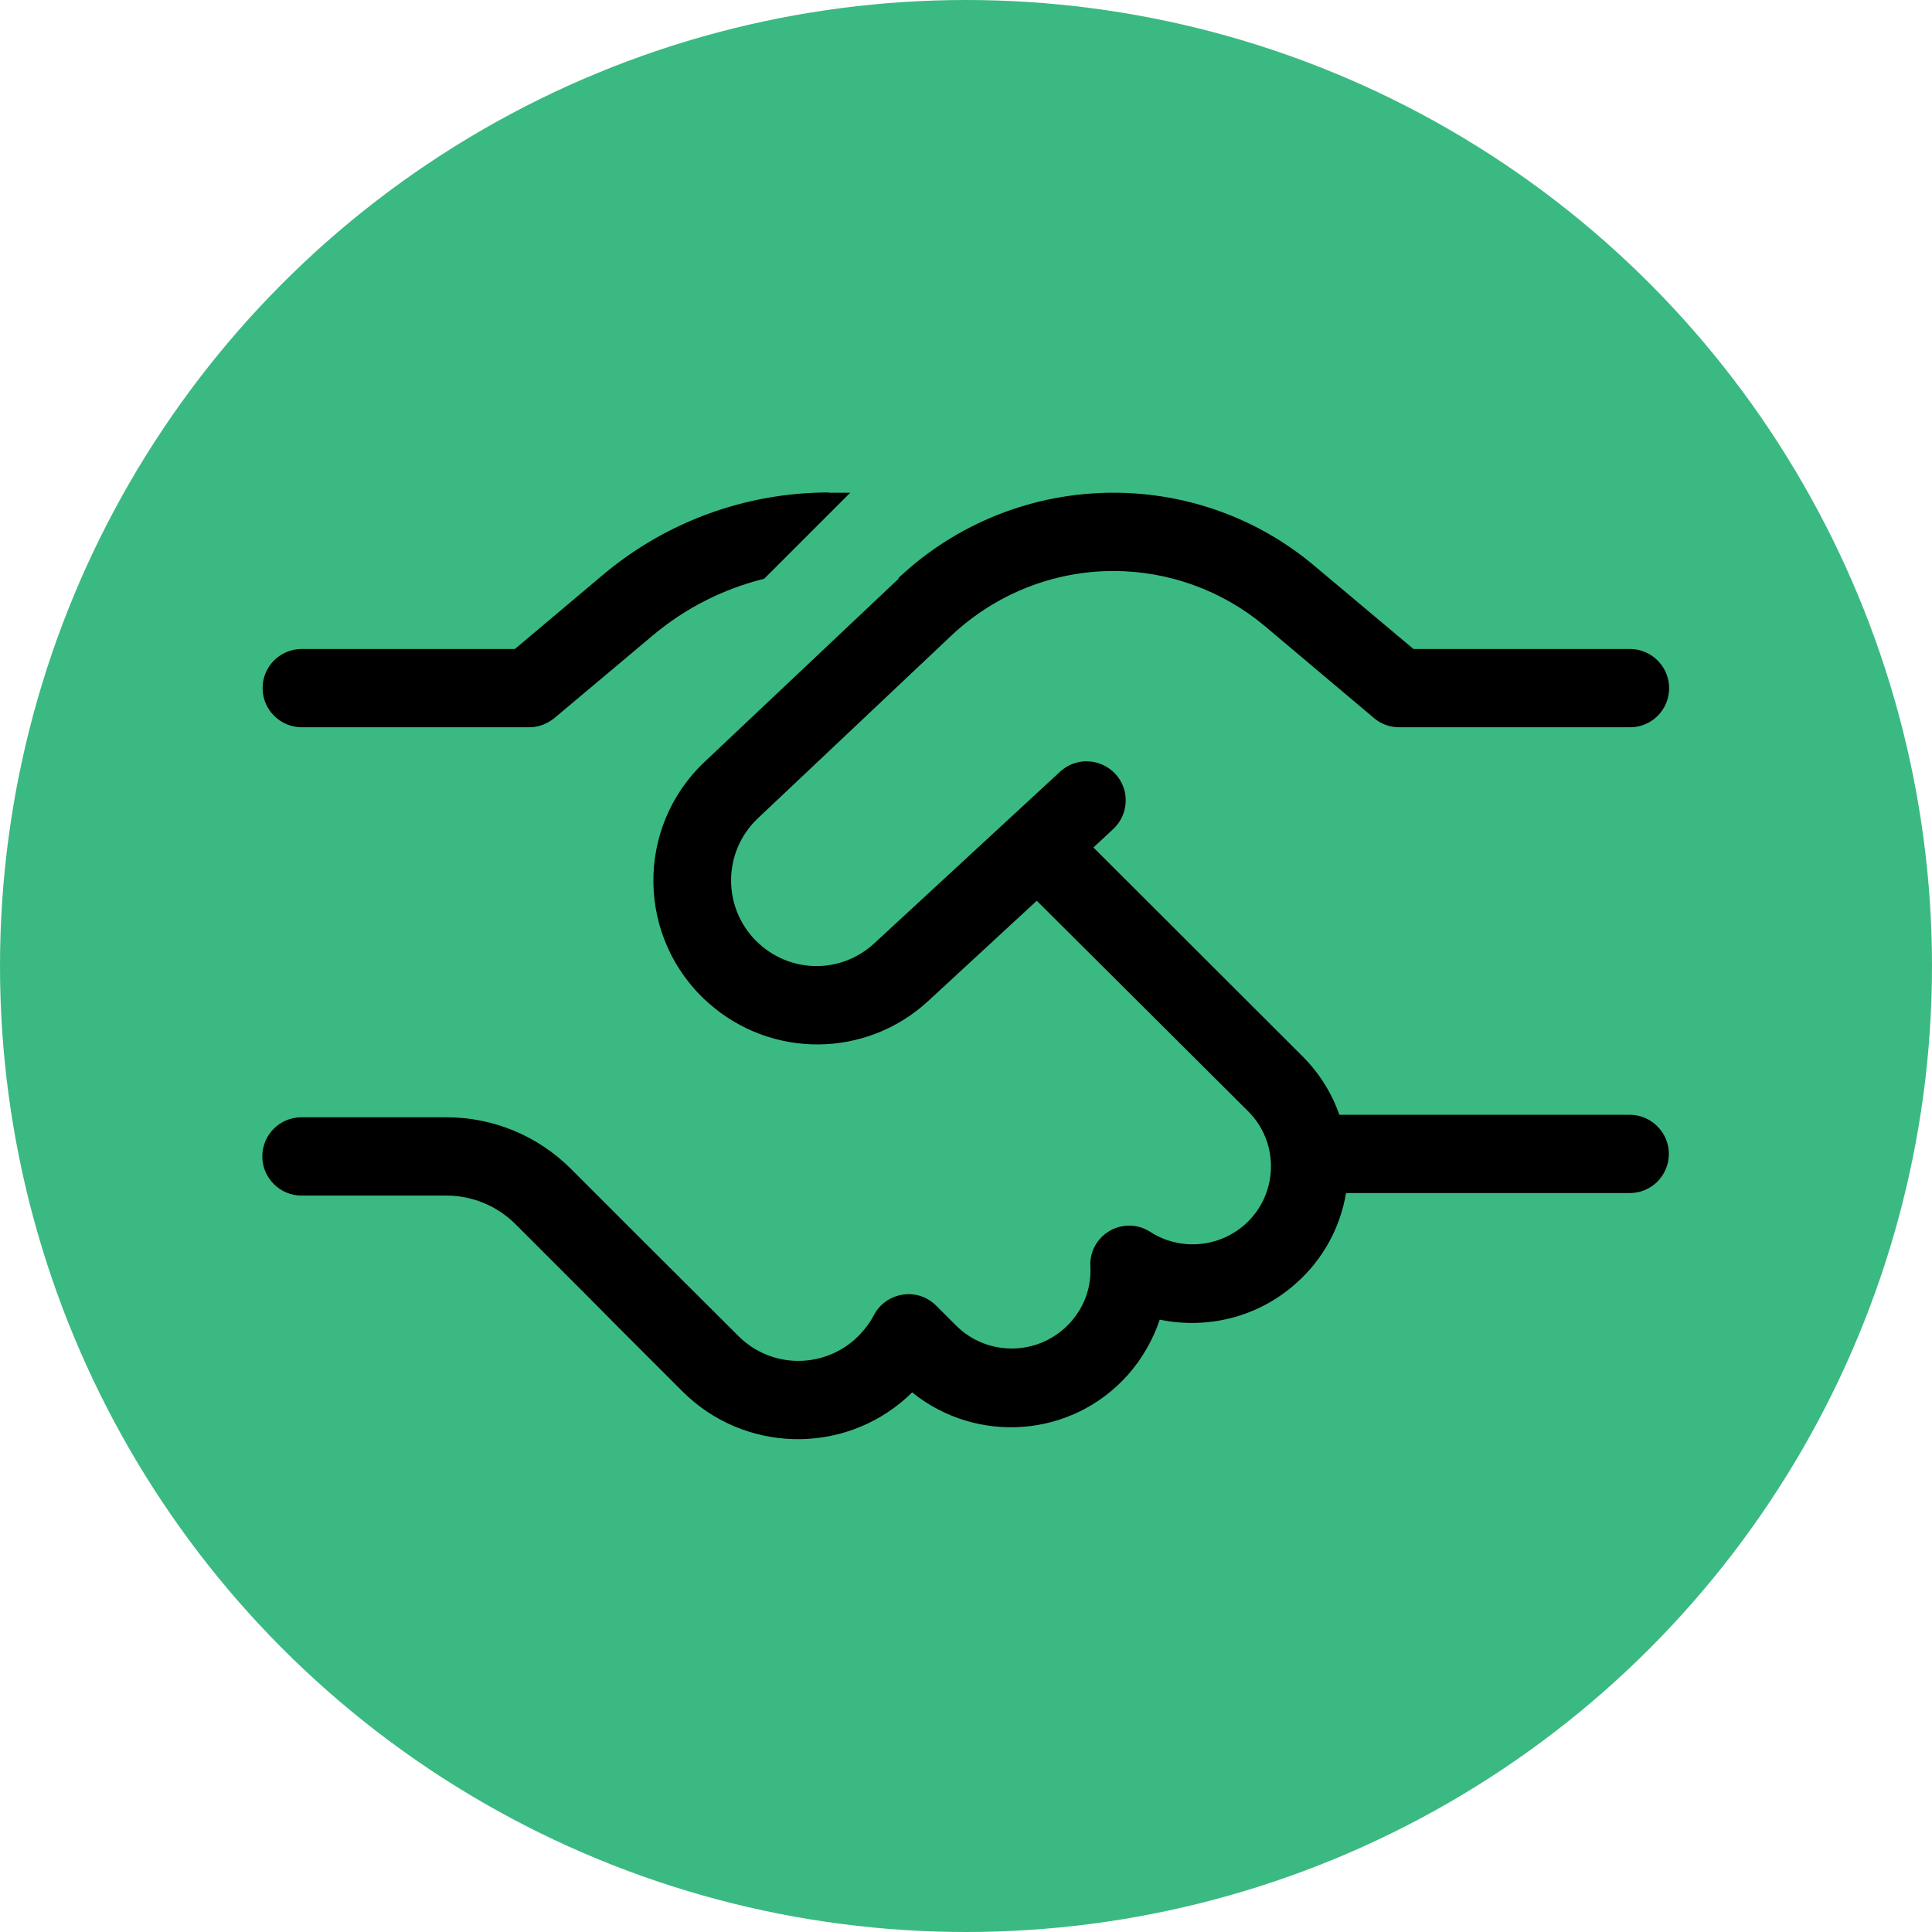
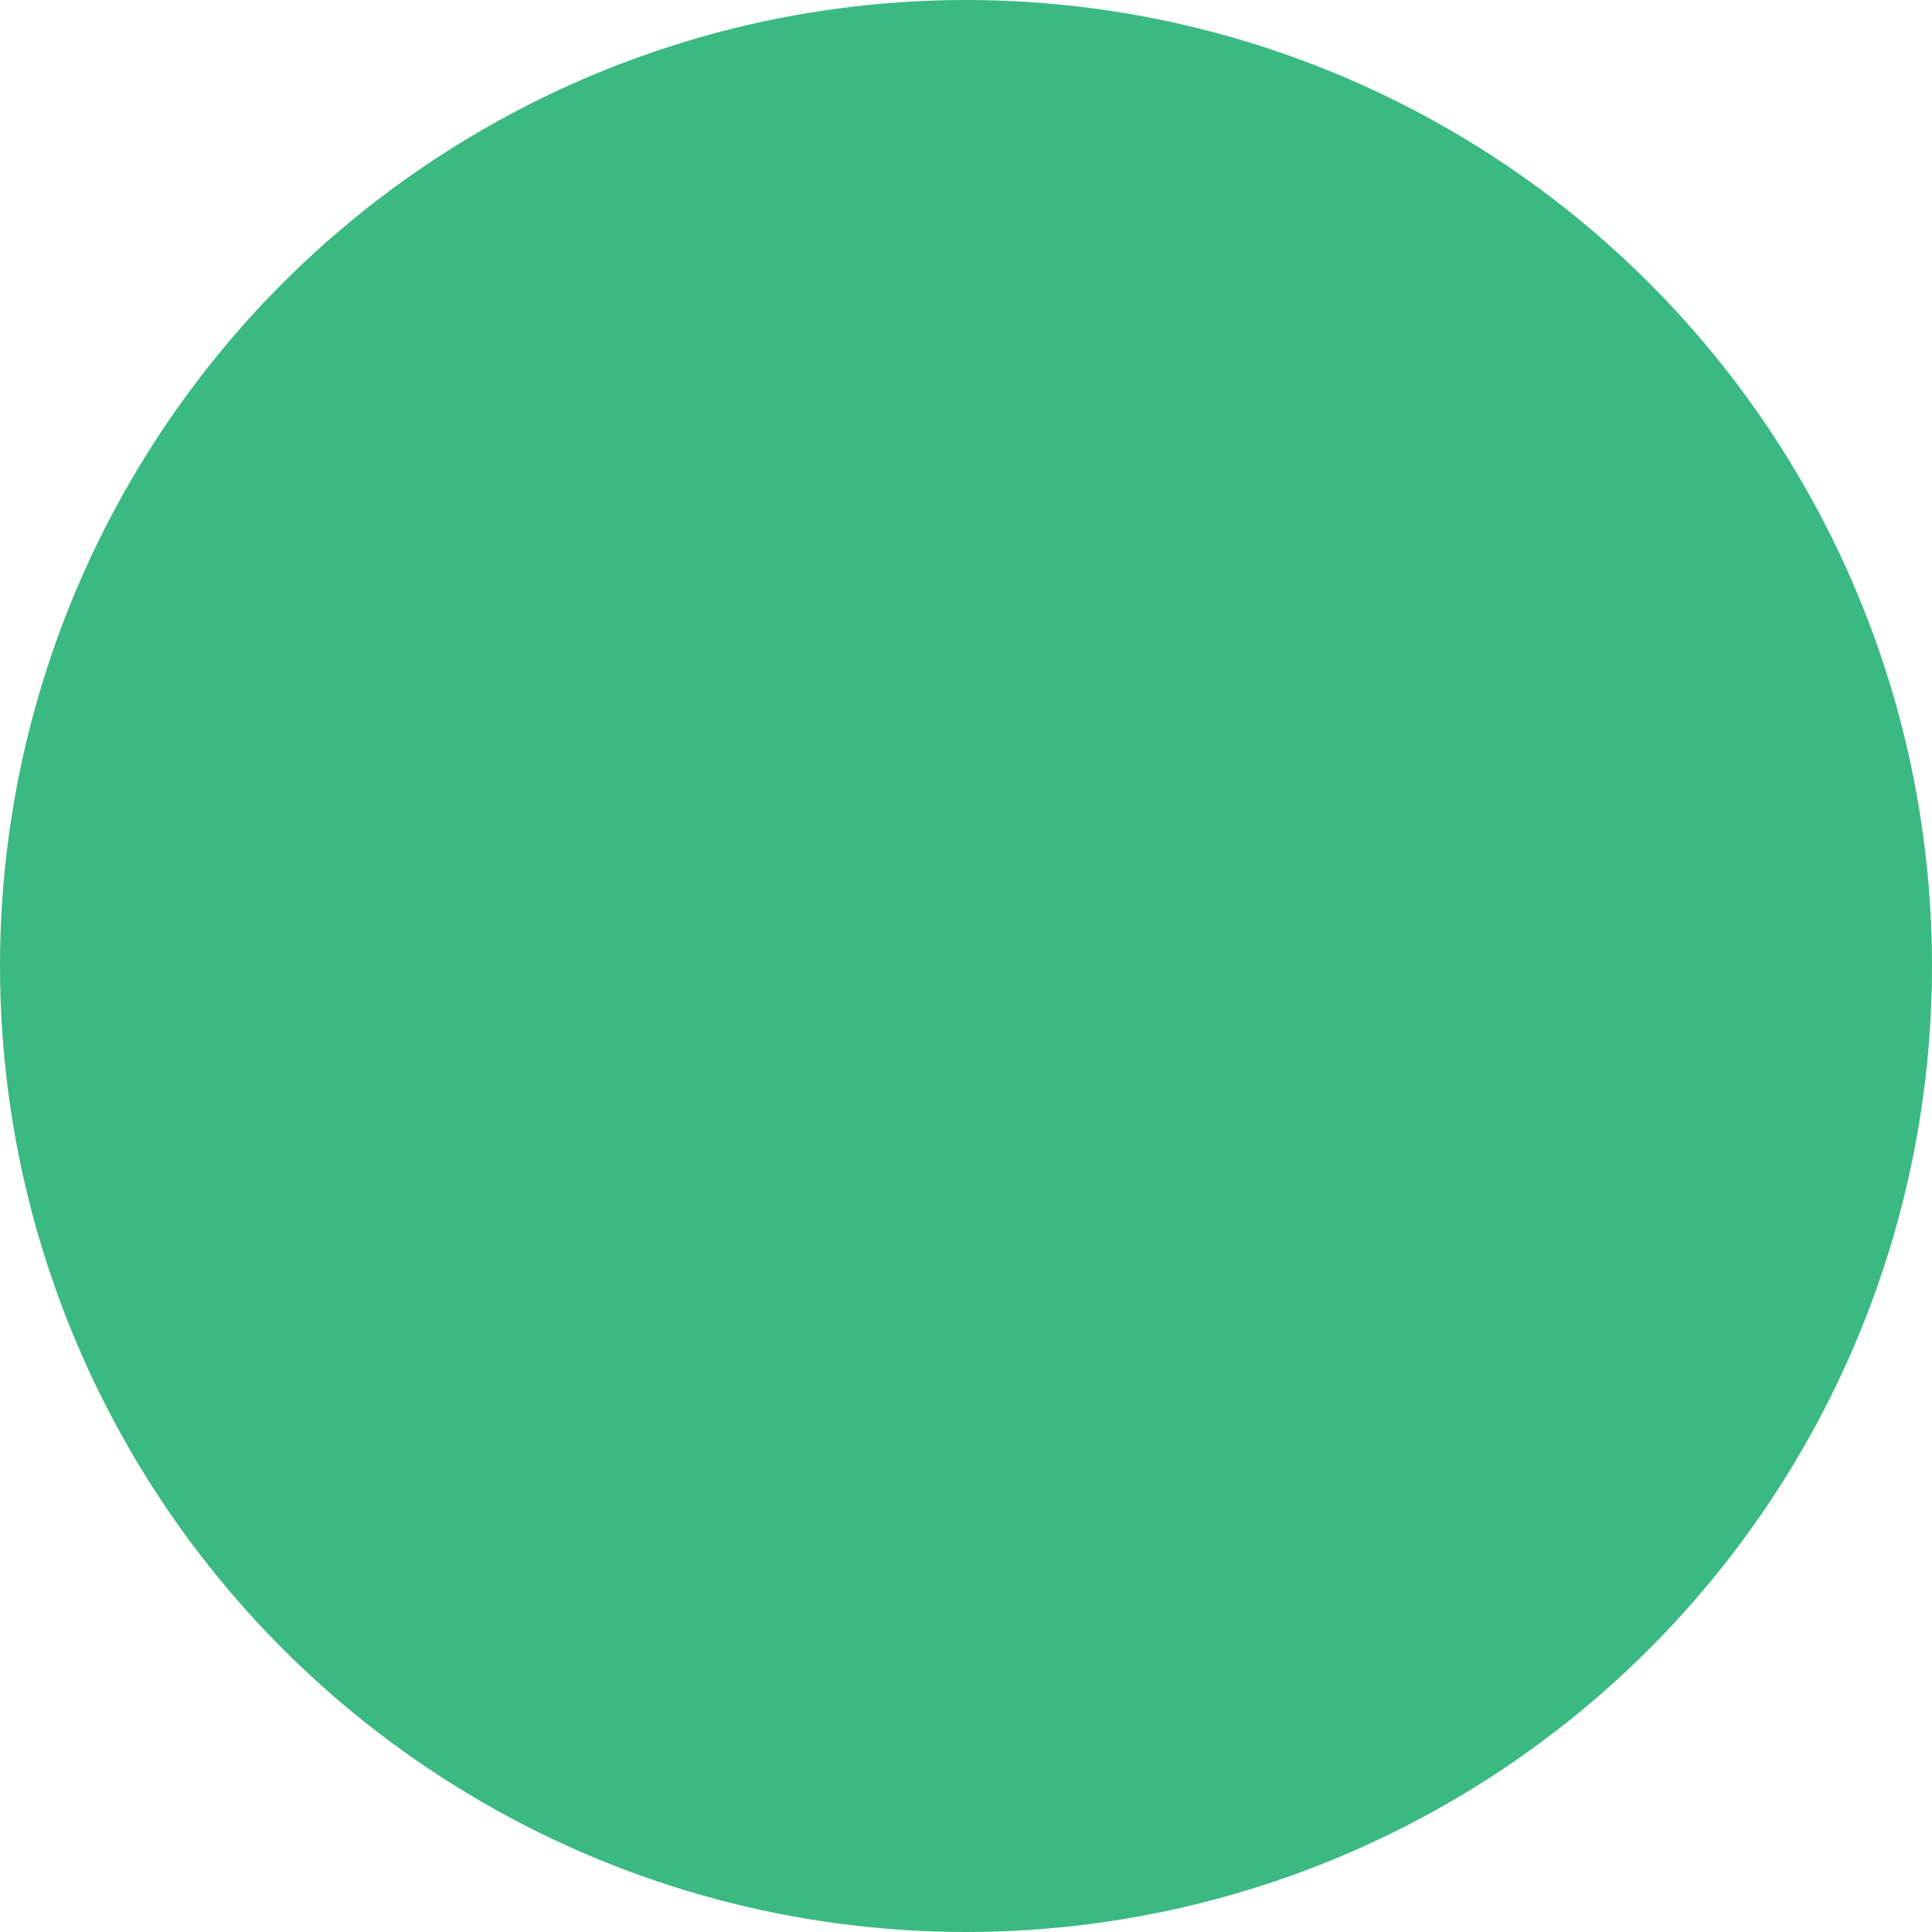
<svg xmlns="http://www.w3.org/2000/svg" id="b" width="69.6" height="69.6" viewBox="0 0 69.6 69.6">
  <g id="c">
    <g>
      <circle cx="34.8" cy="34.8" r="34.8" fill="#3bb982" />
-       <path d="M29.86,17.75h.77l-3.1,3.1c-1.46,.36-2.83,1.05-4,2.03l-3.56,2.99c-.26,.21-.57,.33-.91,.33H10.87c-.77,0-1.41-.63-1.41-1.41s.63-1.41,1.41-1.41h7.68l3.17-2.67c2.28-1.92,5.16-2.97,8.15-2.97Zm2.5,3.08c2.09-1.98,4.87-3.08,7.75-3.08,2.66,0,5.23,.93,7.26,2.65l3.55,2.98h7.8c.77,0,1.41,.63,1.41,1.41s-.63,1.41-1.41,1.41h-8.31c-.33,0-.65-.11-.91-.33l-3.94-3.32c-1.53-1.28-3.46-1.98-5.45-1.98-2.16,0-4.24,.83-5.82,2.31l-6.99,6.6c-1.31,1.24-1.28,3.34,.07,4.54,1.19,1.06,2.97,1.04,4.13-.04l6.69-6.18c.57-.53,1.46-.49,1.99,.08s.49,1.46-.08,1.99l-.71,.66,7.53,7.52c.62,.62,1.06,1.34,1.33,2.11h10.46c.77,0,1.41,.63,1.41,1.41s-.63,1.41-1.41,1.41h-10.22c-.2,1.21-.81,2.38-1.81,3.26-1.38,1.23-3.21,1.65-4.9,1.3-.24,.71-.62,1.39-1.14,1.98-2.02,2.28-5.45,2.52-7.78,.64-.07,.06-.13,.13-.2,.19-2.32,2.08-5.87,1.98-8.08-.23l-2.14-2.14h0s-1.35-1.36-1.35-1.36l-2.52-2.52c-.66-.66-1.56-1.03-2.49-1.03h-5.22c-.77,0-1.41-.63-1.41-1.41s.63-1.41,1.41-1.41h5.23c1.68,0,3.29,.67,4.48,1.86l2.52,2.52,3.51,3.5c1.15,1.15,2.99,1.2,4.21,.11,.28-.26,.51-.55,.67-.86,.21-.4,.59-.67,1.04-.74s.89,.08,1.21,.4l.71,.71c1.15,1.15,3.04,1.1,4.13-.12,.51-.57,.75-1.29,.71-2.01-.03-.53,.25-1.02,.7-1.28s1.02-.25,1.46,.04c1.04,.67,2.43,.59,3.4-.26,1.21-1.07,1.27-2.95,.12-4.09l-7.61-7.58-3.91,3.61c-2.23,2.06-5.65,2.09-7.92,.07-2.59-2.3-2.65-6.32-.13-8.69l6.99-6.6Z" />
    </g>
  </g>
</svg>